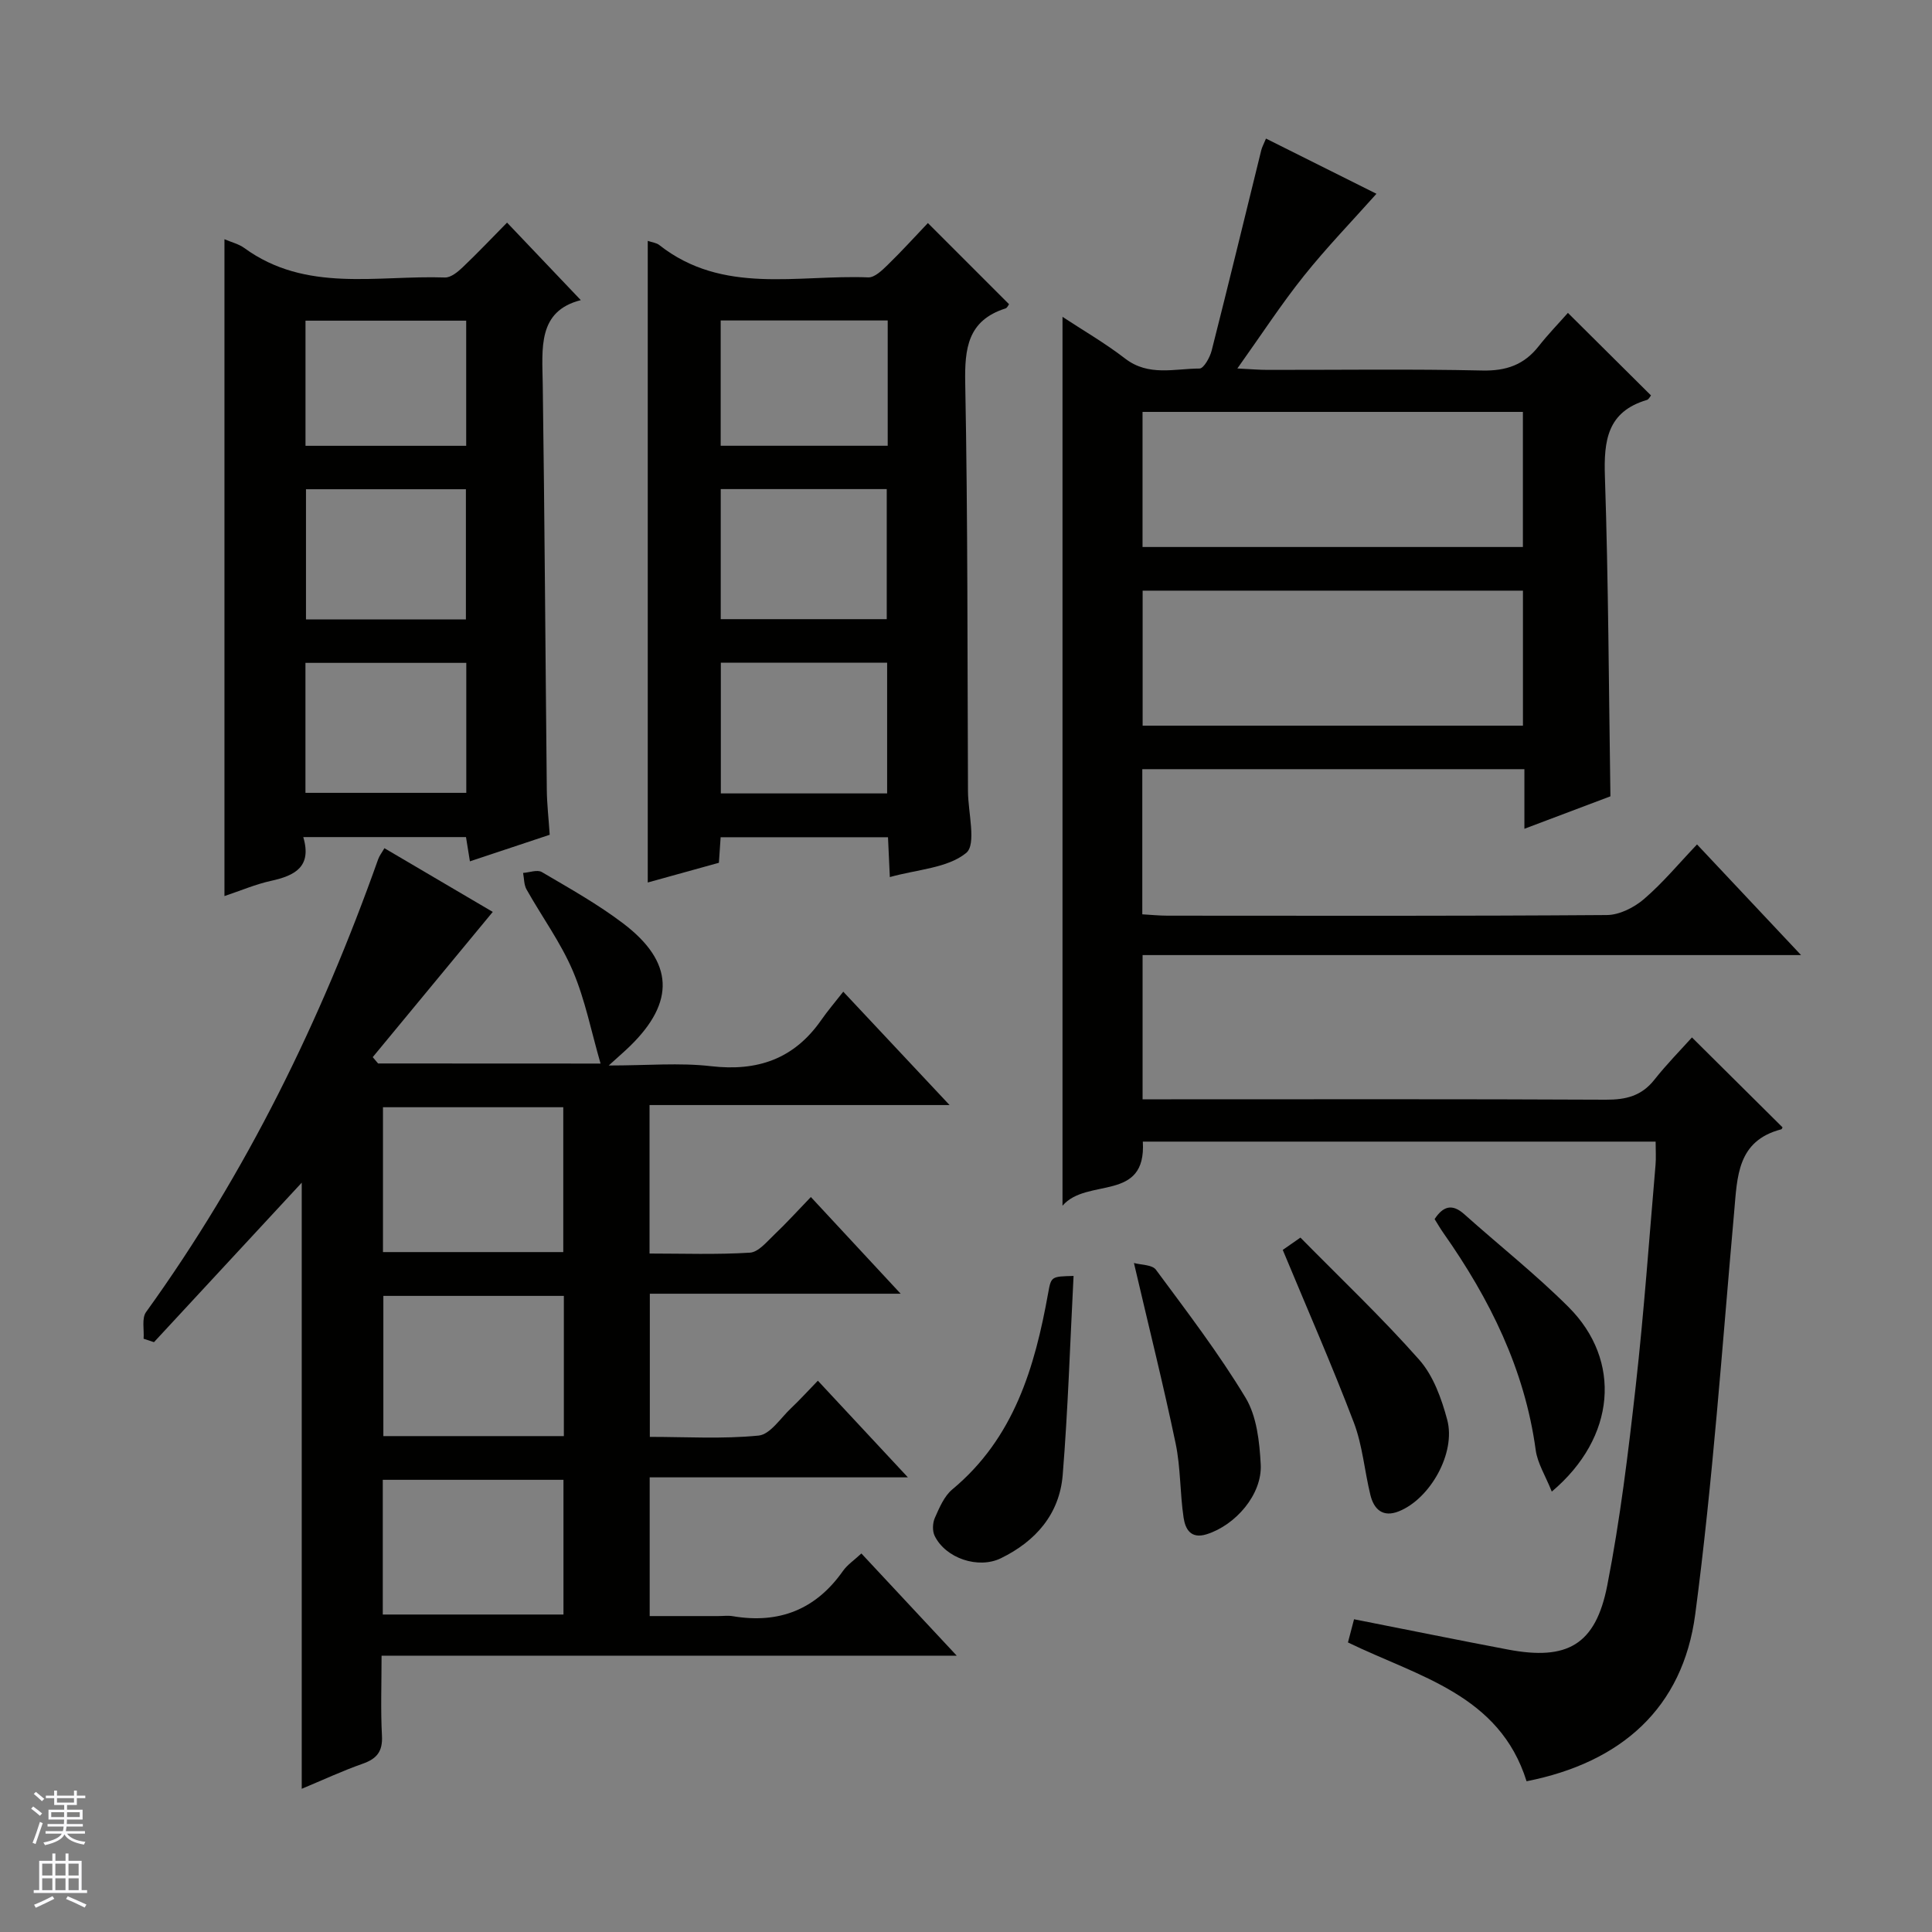
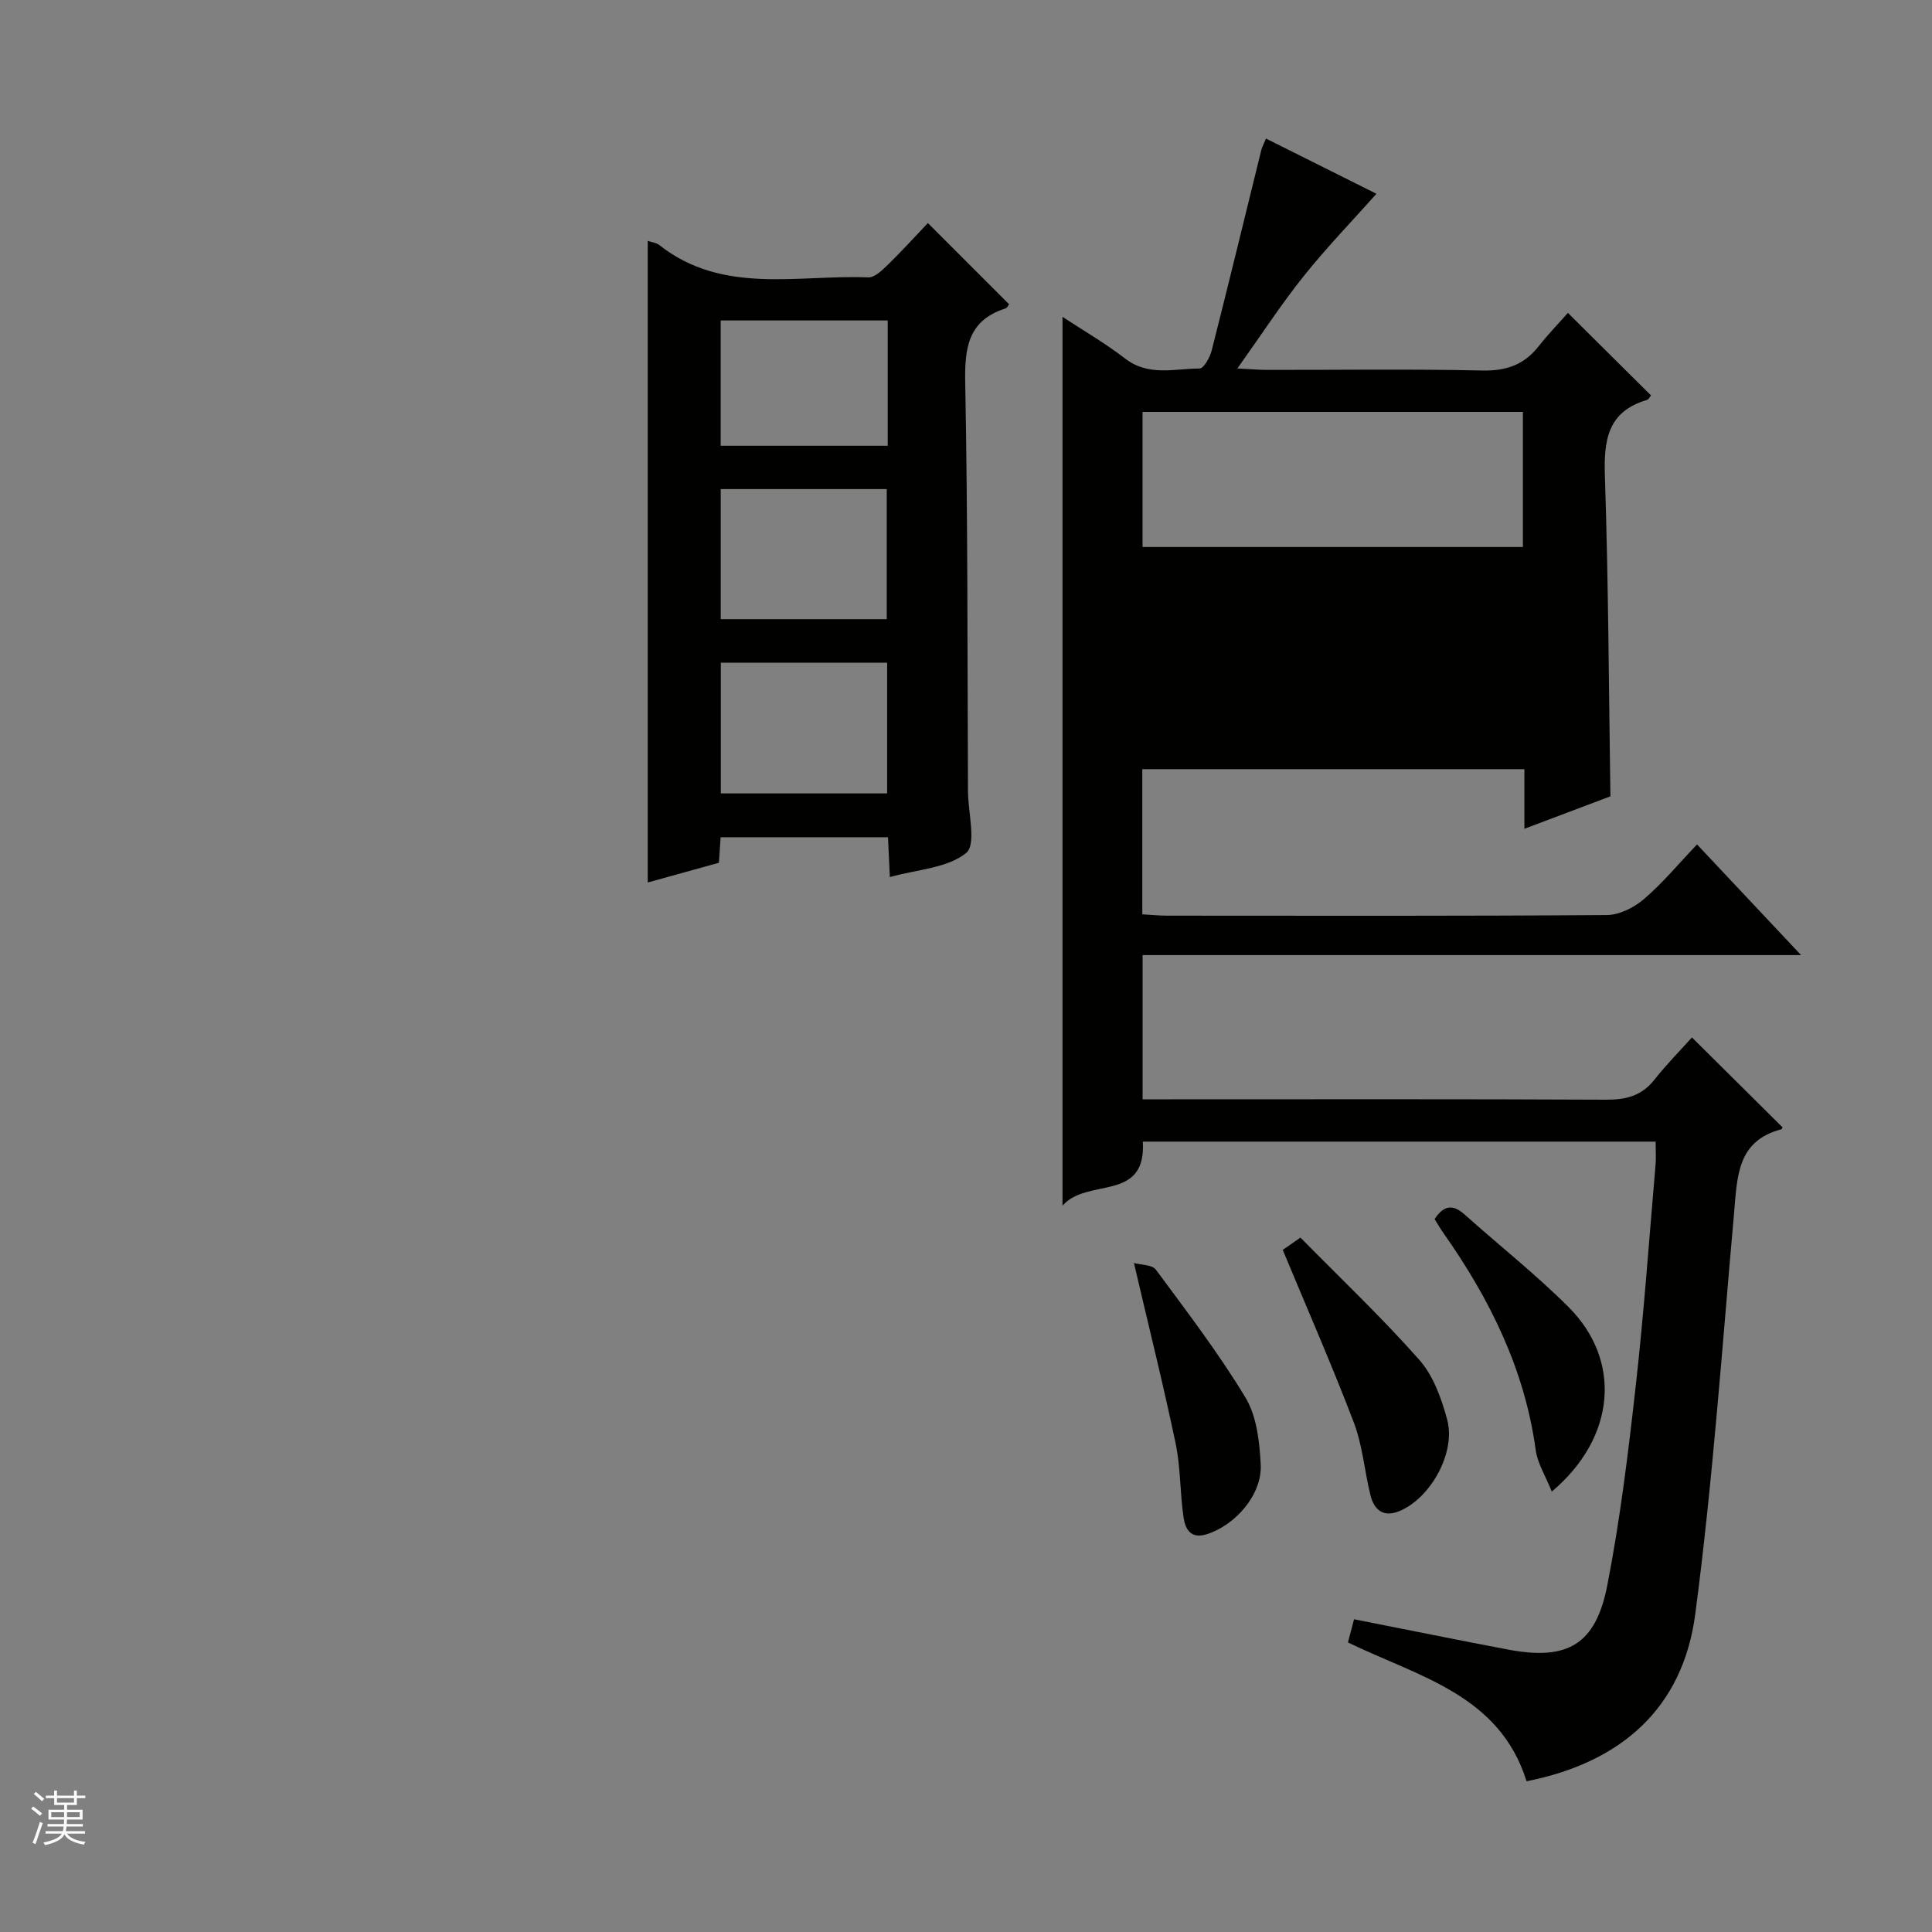
<svg xmlns="http://www.w3.org/2000/svg" enable-background="new 0 0 400 400" viewBox="0 0 400 400">
  <rect x="0" y="0" width="400" height="400" fill="#808080" stroke="none" />
  <g fill="#010100">
-     <path d="m279.08 340.05c.47-1.79.88-3.35 1.26-4.8 10.77 2.12 21.3 4.27 31.86 6.27 12.28 2.33 18.16-.95 20.57-13.29 2.67-13.65 4.35-27.52 5.9-41.36 1.7-15.19 2.78-30.45 4.09-45.68.13-1.48.02-2.97.02-4.83-35.32 0-70.56 0-106.17 0 .76 12.65-11.55 7.36-16.63 13.27 0-62.02 0-122.8 0-184.03 4.12 2.72 8.76 5.39 12.97 8.64 4.85 3.74 10.22 2.07 15.4 2.06.86 0 2.15-2.29 2.51-3.71 3.51-13.81 6.86-27.66 10.27-41.49.15-.62.48-1.2.98-2.41 8.12 4.06 16.04 8.02 22.87 11.43-5.05 5.67-10.33 11.12-15.04 17.02-4.65 5.81-8.72 12.08-13.76 19.15 2.83.14 4.53.29 6.23.29 14.83.02 29.66-.2 44.49.13 4.95.11 8.64-1.18 11.66-5.02 1.95-2.48 4.16-4.76 6.06-6.91 6.11 6.07 11.62 11.55 17.2 17.09-.21.25-.47.83-.86.94-8.19 2.43-8.93 8.4-8.68 15.87.73 21.93.8 43.87 1.14 66.19-5.42 2.05-11.24 4.24-17.81 6.72 0-4.58 0-8.34 0-12.34-26.63 0-52.71 0-79.11 0v30.05c1.7.09 3.45.28 5.21.28 30.33.02 60.65.09 90.98-.13 2.6-.02 5.64-1.56 7.68-3.31 3.89-3.34 7.21-7.35 10.98-11.31 7.23 7.69 14.03 14.92 21.54 22.91-45.93 0-90.94 0-136.33 0v29.86h5.94c29.99 0 59.99-.07 89.98.08 4.14.02 7.38-.77 10.03-4.12 2.57-3.25 5.5-6.22 7.79-8.77 6.68 6.63 12.66 12.56 18.73 18.59.06-.1-.05.38-.26.44-9.11 2.38-9.08 9.77-9.73 17.09-2.48 27.79-4.41 55.67-8.06 83.31-2.57 19.42-15.3 30.69-34.92 34.57-5.61-17.95-22.34-21.63-36.98-28.74zm36.22-254.77c-26.49 0-52.55 0-78.75 0v27.97h78.75c0-9.41 0-18.49 0-27.97zm.01 37.01c-26.54 0-52.59 0-78.74 0v27.95h78.74c0-9.43 0-18.51 0-27.95z" />
-     <path d="m124.34 220.2c-1.92-6.6-3.18-13.17-5.74-19.18-2.52-5.91-6.41-11.22-9.58-16.86-.55-.97-.5-2.28-.72-3.43 1.31-.09 2.94-.73 3.88-.18 5.73 3.37 11.58 6.64 16.86 10.65 10.49 7.96 10.78 16.25 1.38 25.4-1.05 1.03-2.17 1.98-4.39 4 7.98 0 14.65-.61 21.15.14 9.64 1.12 17.21-1.48 22.82-9.51 1.33-1.91 2.85-3.69 4.59-5.91 7.65 8.16 14.44 15.39 22.01 23.47-21.25 0-41.54 0-62.12 0v30.74c6.93 0 13.88.25 20.79-.18 1.76-.11 3.5-2.27 5.03-3.72 2.51-2.38 4.84-4.96 7.58-7.8 6.27 6.75 12.09 13.02 18.59 20.02-17.82 0-34.7 0-51.93 0v29.64c7.44 0 15.05.47 22.53-.27 2.39-.24 4.53-3.61 6.68-5.64 1.81-1.71 3.49-3.57 5.58-5.72 6.08 6.52 11.97 12.85 18.64 20.01-18.43 0-35.79 0-53.46 0v28.72h14.18c1 0 2.02-.14 3 .02 9.57 1.63 17.19-1.34 22.83-9.35.92-1.31 2.36-2.26 3.82-3.63 6.47 6.93 12.76 13.67 19.74 21.16-40.15 0-79.21 0-119.08 0 0 5.77-.21 11.2.08 16.6.17 3.25-1.08 4.75-4.01 5.78-4.19 1.47-8.23 3.36-12.6 5.18 0-42.17 0-83.81 0-125.49-10.19 11-20.39 22.01-30.59 33.02-.72-.24-1.43-.47-2.15-.71.14-1.86-.42-4.23.51-5.52 20.78-28.82 36.2-60.36 48.05-93.74.26-.74.77-1.38 1.3-2.3 7.91 4.65 15.61 9.18 22.43 13.19-8.28 10.02-16.57 20.04-24.85 30.07.37.44.74.88 1.11 1.31 15.23.02 30.45.02 46.06.02zm-45.05 9.04v29.99h37.33c0-10.25 0-20.14 0-29.99-12.63 0-24.88 0-37.33 0zm37.45 68.09c0-10.05 0-19.46 0-29.03-12.63 0-25 0-37.37 0v29.03zm-.08 36.94c0-9.55 0-18.77 0-27.89-12.71 0-25.08 0-37.41 0v27.89z" />
-     <path d="m46.47 49.53c1.45.62 2.95.98 4.1 1.81 12.79 9.32 27.49 5.62 41.56 6.11 1.22.04 2.68-1.17 3.7-2.15 3.13-2.98 6.1-6.12 9.15-9.21 5.16 5.43 10.15 10.67 15.27 16.05-8.98 2.28-7.99 9.94-7.88 17.51.39 27.95.55 55.91.84 83.87.03 2.97.38 5.93.6 9.31-5.36 1.79-10.81 3.6-16.52 5.5-.3-1.84-.53-3.28-.81-5.02-11.04 0-22.09 0-33.69 0 1.83 6.18-1.77 7.98-6.67 9.06-3.2.7-6.26 2.02-9.65 3.15 0-45.51 0-90.59 0-135.99zm49.99 78.71c0-9.22 0-18.08 0-26.95-11.27 0-22.16 0-33.11 0v26.95zm-33.22 9v26.91h33.3c0-9.18 0-17.93 0-26.91-11.18 0-22.07 0-33.3 0zm33.28-44.94c0-9.03 0-17.44 0-25.91-11.32 0-22.33 0-33.27 0v25.91z" />
+     <path d="m279.08 340.05c.47-1.79.88-3.35 1.26-4.8 10.77 2.12 21.3 4.27 31.86 6.27 12.28 2.33 18.16-.95 20.57-13.29 2.67-13.65 4.35-27.52 5.9-41.36 1.7-15.19 2.78-30.45 4.09-45.68.13-1.48.02-2.97.02-4.83-35.32 0-70.56 0-106.17 0 .76 12.65-11.55 7.36-16.63 13.27 0-62.02 0-122.8 0-184.03 4.12 2.72 8.76 5.39 12.97 8.64 4.85 3.74 10.22 2.07 15.4 2.06.86 0 2.15-2.29 2.51-3.71 3.51-13.81 6.86-27.66 10.27-41.49.15-.62.48-1.2.98-2.41 8.12 4.06 16.04 8.02 22.87 11.43-5.05 5.67-10.33 11.12-15.04 17.02-4.65 5.81-8.72 12.08-13.76 19.15 2.83.14 4.53.29 6.23.29 14.83.02 29.66-.2 44.49.13 4.95.11 8.64-1.18 11.66-5.02 1.95-2.48 4.16-4.76 6.06-6.91 6.11 6.07 11.62 11.55 17.2 17.09-.21.25-.47.83-.86.94-8.19 2.43-8.93 8.4-8.68 15.87.73 21.93.8 43.87 1.14 66.19-5.42 2.05-11.24 4.24-17.81 6.72 0-4.58 0-8.34 0-12.34-26.63 0-52.71 0-79.11 0v30.05c1.7.09 3.45.28 5.21.28 30.33.02 60.65.09 90.98-.13 2.6-.02 5.64-1.56 7.68-3.31 3.89-3.34 7.21-7.35 10.98-11.31 7.23 7.69 14.03 14.92 21.54 22.91-45.93 0-90.94 0-136.33 0v29.86h5.94c29.99 0 59.99-.07 89.98.08 4.14.02 7.38-.77 10.03-4.12 2.57-3.25 5.5-6.22 7.79-8.77 6.68 6.63 12.66 12.56 18.73 18.59.06-.1-.05.38-.26.44-9.11 2.38-9.08 9.77-9.73 17.09-2.48 27.79-4.41 55.67-8.06 83.31-2.57 19.42-15.3 30.69-34.92 34.57-5.61-17.95-22.34-21.63-36.98-28.74zm36.22-254.77c-26.49 0-52.55 0-78.75 0v27.97h78.75c0-9.41 0-18.49 0-27.97zm.01 37.01c-26.54 0-52.59 0-78.74 0h78.74c0-9.43 0-18.51 0-27.95z" />
    <path d="m192.11 46.18c5.94 5.94 11.32 11.33 16.8 16.8-.13.17-.36.76-.74.88-7.82 2.5-8.47 8.25-8.33 15.51.54 28.15.44 56.3.57 84.46.02 4.41 1.79 10.99-.37 12.76-3.85 3.15-10.09 3.4-15.81 5-.14-3.06-.25-5.49-.38-8.25-11.49 0-22.89 0-34.65 0-.11 1.6-.22 3.21-.36 5.29-4.89 1.36-9.93 2.75-14.73 4.08 0-44.19 0-88.33 0-132.84.94.32 1.8.4 2.37.85 13.16 10.38 28.63 6.12 43.29 6.71 1.31.05 2.87-1.47 4.01-2.58 2.87-2.79 5.55-5.75 8.33-8.67zm-42.89 82.01h34.37c0-9.28 0-18.16 0-26.93-11.65 0-22.9 0-34.37 0zm.02 9.01v27.07h34.43c0-9.21 0-18.09 0-27.07-11.59 0-22.84 0-34.43 0zm34.55-70.85c-11.79 0-23.15 0-34.58 0v25.94h34.58c0-8.73 0-17.16 0-25.94z" />
    <path d="m265.58 258.78c.37-.26 1.56-1.09 3.66-2.55 8.28 8.42 16.84 16.52 24.61 25.31 2.91 3.3 4.61 8.04 5.78 12.41 1.84 6.86-3.53 16.37-10.03 18.96-3.29 1.31-5.15-.4-5.88-3.41-1.22-4.98-1.62-10.24-3.42-14.97-4.53-11.89-9.65-23.54-14.72-35.75z" />
    <path d="m321.28 308.82c-1.32-3.31-2.96-5.87-3.33-8.61-2.28-16.74-9.53-31.31-19.1-44.92-.66-.94-1.23-1.93-1.83-2.89 1.76-2.68 3.64-3.25 6.14-1.01 7.19 6.43 14.8 12.44 21.61 19.24 11.03 11.03 9.83 26.96-3.49 38.19z" />
-     <path d="m222.27 264.17c-.73 14.06-1.15 27.67-2.25 41.22-.66 8.07-5.58 13.71-12.8 17.23-4.67 2.28-11.45.01-13.71-4.64-.5-1.02-.43-2.67.05-3.74.93-2.09 1.92-4.47 3.6-5.87 12.78-10.62 17.09-25.26 19.86-40.71.61-3.39.67-3.38 5.25-3.49z" />
    <path d="m234.77 261.49c1.45.41 3.76.33 4.55 1.39 6.42 8.68 13.01 17.3 18.57 26.52 2.32 3.86 2.88 9.12 3.13 13.8.32 6.22-5.22 12.57-11.19 14.45-3.34 1.05-4.43-1.12-4.78-3.44-.76-5.08-.6-10.32-1.64-15.32-2.54-12.14-5.56-24.19-8.64-37.4z" />
  </g>
  <path d="m6.45 374.46.42-.45c.65.47 1.27.95 1.85 1.44l-.45.49c-.66-.56-1.26-1.06-1.83-1.48m.93 7.33-.63-.26c.55-1.36 1.05-2.8 1.52-4.33.19.1.38.19.59.27-.46 1.29-.95 2.73-1.48 4.32m-.38-10.38.44-.42c.43.34 1.01.82 1.74 1.44l-.49.49c-.53-.51-1.09-1.01-1.69-1.51m2.5.35h1.72v-1.04h.59v1.04h3.52v-1.04h.59v1.04h1.75v.53h-1.75v1.42h-2.03v.97h3.22v2.03h-3.24c0 .35-.01.66-.03.93h3.32v.53h-3.37c-.03.27-.08.58-.15.94h3.96v.53h-3.71c.67.92 1.93 1.48 3.79 1.68-.13.24-.23.44-.29.59-2.13-.38-3.48-1.08-4.04-2.12-.43.97-1.77 1.72-4.03 2.23-.09-.19-.2-.37-.33-.55 2.1-.42 3.37-1.03 3.81-1.83h-3.36v-.53h3.58c.08-.29.13-.61.16-.94h-3.33v-.53h3.39c.02-.27.04-.58.04-.93h-3.23v-2.03h3.25v-.97h-2.07v-1.42h-1.73zm1.12 3.44v1h2.65c.01-.3.02-.44.01-.4v-.25-.35zm1.19-2h3.52v-.91h-3.52zm4.71 2h-2.63v.59c0 .15-.01.28-.01.4h2.64z" fill="#fafafc" />
-   <path d="m13.55 383.74h.63v1.52h2.72v6.07h1.13v.6h-11.05v-.6h1.13v-6.07h2.73v-1.52h.63v1.52h2.1v-1.52zm-2.68 8.83.38.56c-1.24.63-2.53 1.25-3.85 1.85-.1-.21-.21-.42-.34-.63 1.36-.55 2.63-1.15 3.81-1.78m-2.13-4.27h2.1v-2.45h-2.1zm0 3.04h2.1v-2.46h-2.1zm2.72-3.04h2.1v-2.45h-2.1zm0 3.04h2.1v-2.46h-2.1zm6.07 3.6c-1.41-.71-2.7-1.3-3.86-1.78l.35-.56c1.45.62 2.75 1.19 3.88 1.72zm-1.25-9.09h-2.1v2.45h2.1zm-2.09 5.49h2.1v-2.46h-2.1z" fill="#fafafc" />
</svg>